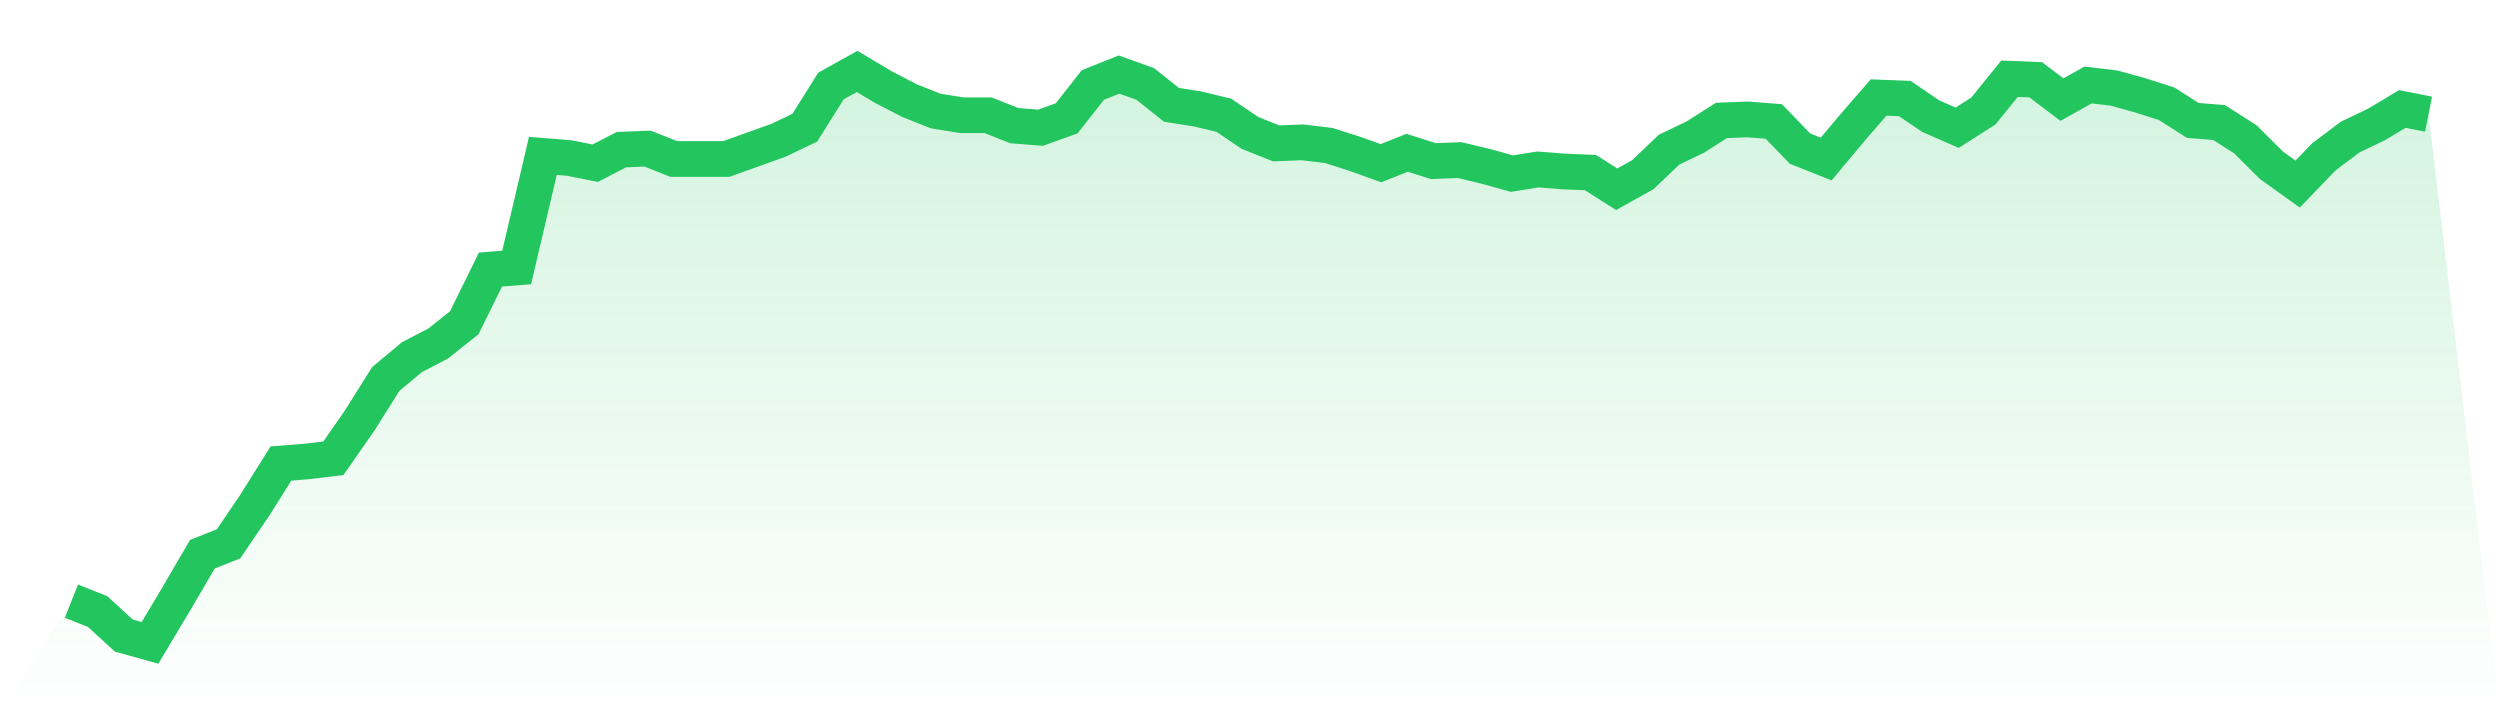
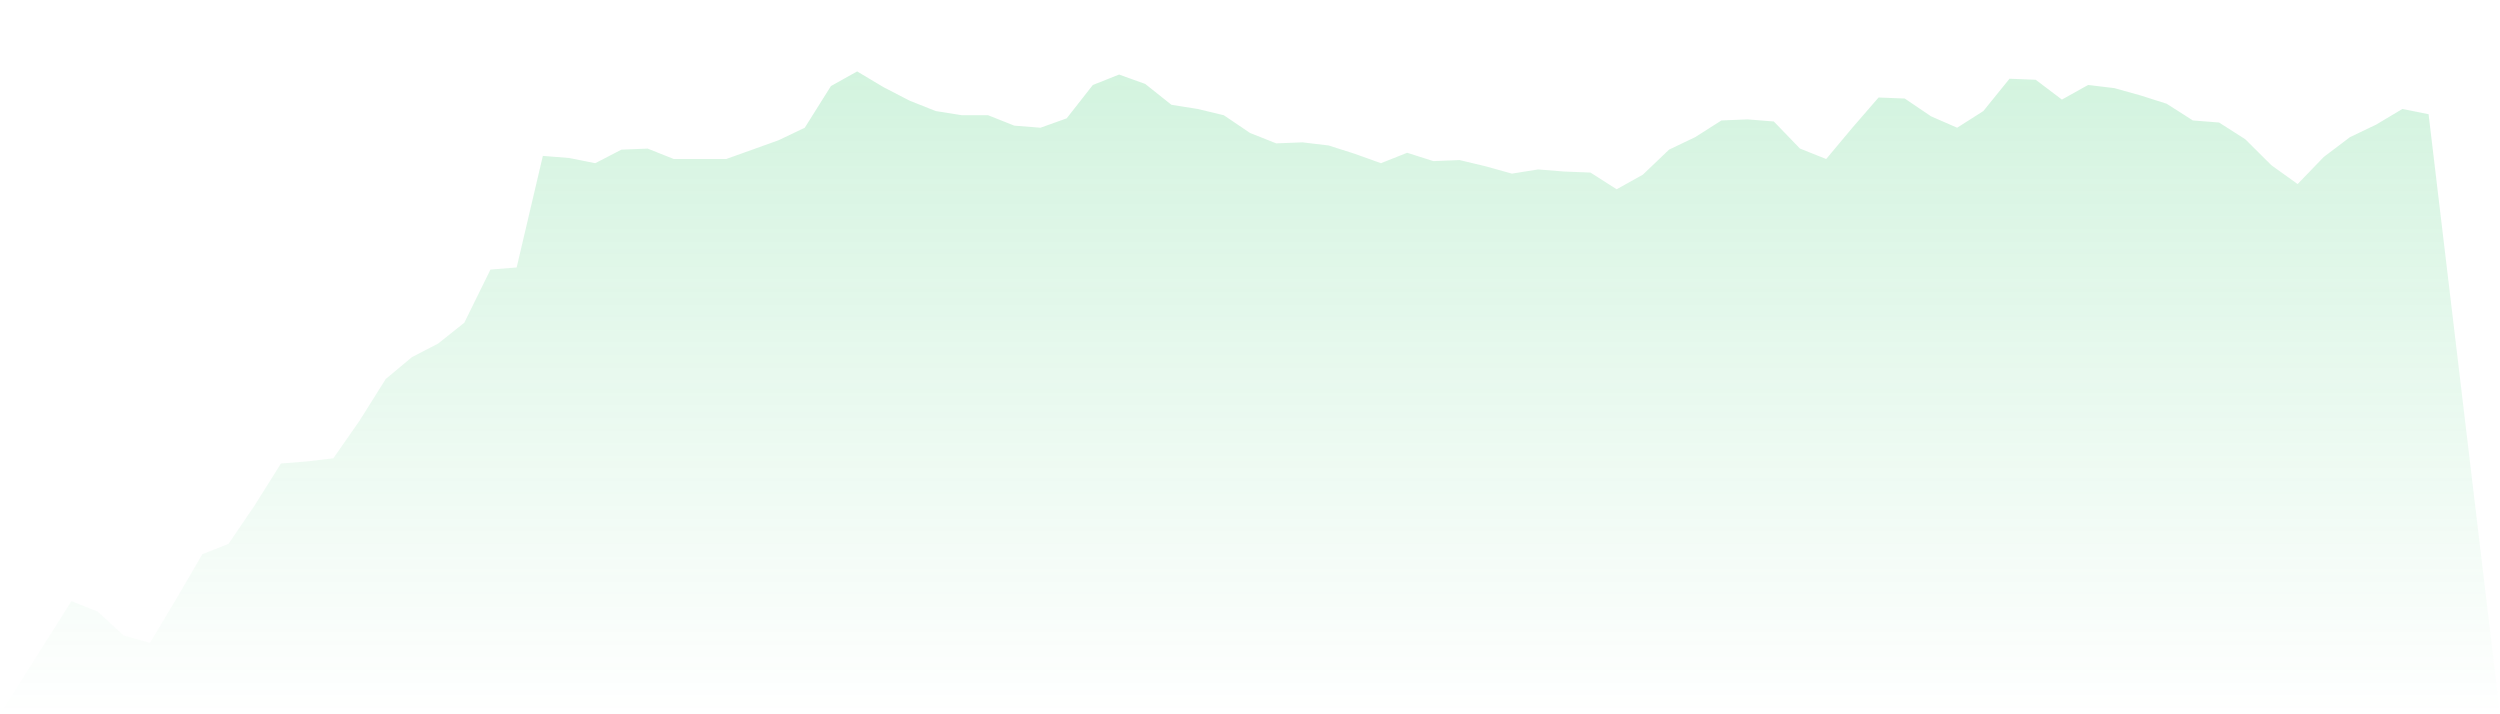
<svg xmlns="http://www.w3.org/2000/svg" viewBox="0 0 140 40">
  <defs>
    <linearGradient id="gradient" x1="0" x2="0" y1="0" y2="1">
      <stop offset="0%" stop-color="#22c55e" stop-opacity="0.2" />
      <stop offset="100%" stop-color="#22c55e" stop-opacity="0" />
    </linearGradient>
  </defs>
  <path d="M4,33.664 L4,33.664 L5.467,34.248 L6.933,35.591 L8.4,36 L9.867,33.547 L11.333,31.036 L12.8,30.453 L14.267,28.292 L15.733,25.956 L17.2,25.839 L18.667,25.664 L20.133,23.562 L21.6,21.226 L23.067,20 L24.533,19.241 L26,18.073 L27.467,15.095 L28.933,14.978 L30.4,8.73 L31.867,8.847 L33.333,9.139 L34.8,8.38 L36.267,8.321 L37.733,8.905 L39.2,8.905 L40.667,8.905 L42.133,8.38 L43.6,7.854 L45.067,7.153 L46.533,4.818 L48,4 L49.467,4.876 L50.933,5.635 L52.4,6.219 L53.867,6.453 L55.333,6.453 L56.8,7.036 L58.267,7.153 L59.733,6.628 L61.2,4.759 L62.667,4.175 L64.133,4.701 L65.6,5.869 L67.067,6.102 L68.533,6.453 L70,7.445 L71.467,8.029 L72.933,7.971 L74.4,8.146 L75.867,8.613 L77.333,9.139 L78.8,8.555 L80.267,9.022 L81.733,8.964 L83.2,9.314 L84.667,9.723 L86.133,9.489 L87.6,9.606 L89.067,9.664 L90.533,10.599 L92,9.781 L93.467,8.38 L94.933,7.679 L96.4,6.745 L97.867,6.686 L99.333,6.803 L100.8,8.321 L102.267,8.905 L103.733,7.153 L105.2,5.46 L106.667,5.518 L108.133,6.511 L109.6,7.153 L111.067,6.219 L112.533,4.409 L114,4.467 L115.467,5.577 L116.933,4.759 L118.4,4.934 L119.867,5.343 L121.333,5.81 L122.8,6.745 L124.267,6.861 L125.733,7.796 L127.2,9.255 L128.667,10.307 L130.133,8.788 L131.6,7.679 L133.067,6.978 L134.533,6.102 L136,6.394 L140,40 L0,40 z" fill="url(#gradient)" />
-   <path d="M4,33.664 L4,33.664 L5.467,34.248 L6.933,35.591 L8.4,36 L9.867,33.547 L11.333,31.036 L12.8,30.453 L14.267,28.292 L15.733,25.956 L17.2,25.839 L18.667,25.664 L20.133,23.562 L21.6,21.226 L23.067,20 L24.533,19.241 L26,18.073 L27.467,15.095 L28.933,14.978 L30.4,8.73 L31.867,8.847 L33.333,9.139 L34.8,8.38 L36.267,8.321 L37.733,8.905 L39.2,8.905 L40.667,8.905 L42.133,8.38 L43.6,7.854 L45.067,7.153 L46.533,4.818 L48,4 L49.467,4.876 L50.933,5.635 L52.4,6.219 L53.867,6.453 L55.333,6.453 L56.8,7.036 L58.267,7.153 L59.733,6.628 L61.2,4.759 L62.667,4.175 L64.133,4.701 L65.6,5.869 L67.067,6.102 L68.533,6.453 L70,7.445 L71.467,8.029 L72.933,7.971 L74.4,8.146 L75.867,8.613 L77.333,9.139 L78.8,8.555 L80.267,9.022 L81.733,8.964 L83.2,9.314 L84.667,9.723 L86.133,9.489 L87.6,9.606 L89.067,9.664 L90.533,10.599 L92,9.781 L93.467,8.38 L94.933,7.679 L96.4,6.745 L97.867,6.686 L99.333,6.803 L100.8,8.321 L102.267,8.905 L103.733,7.153 L105.2,5.46 L106.667,5.518 L108.133,6.511 L109.6,7.153 L111.067,6.219 L112.533,4.409 L114,4.467 L115.467,5.577 L116.933,4.759 L118.4,4.934 L119.867,5.343 L121.333,5.81 L122.8,6.745 L124.267,6.861 L125.733,7.796 L127.2,9.255 L128.667,10.307 L130.133,8.788 L131.6,7.679 L133.067,6.978 L134.533,6.102 L136,6.394" fill="none" stroke="#22c55e" stroke-width="2" />
</svg>